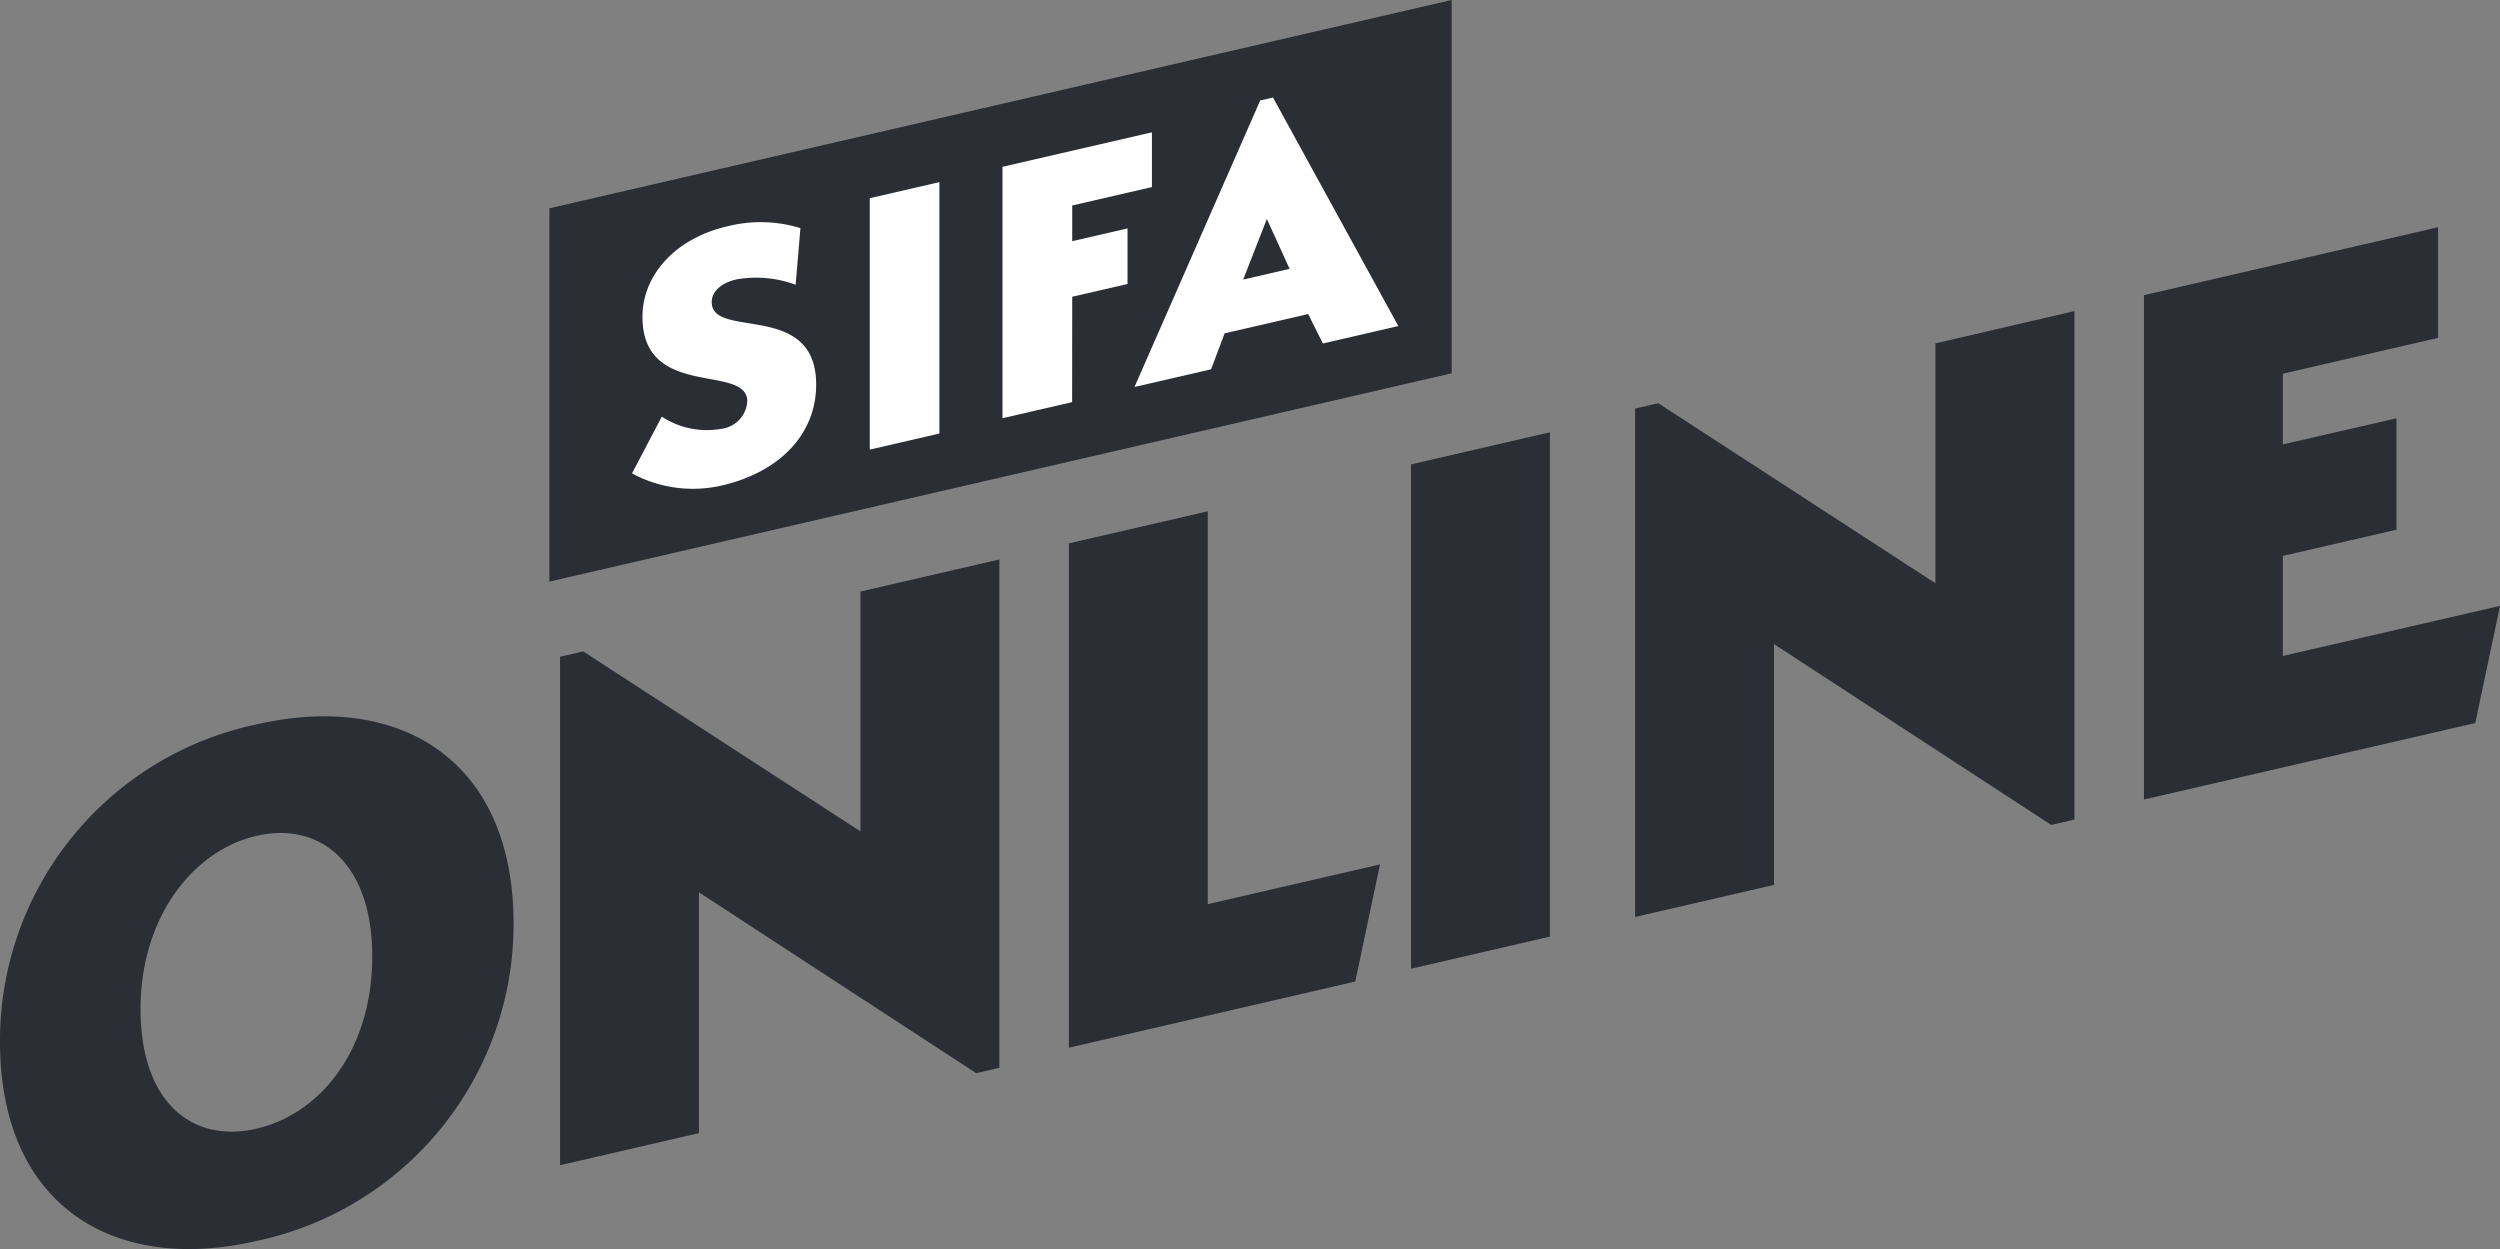
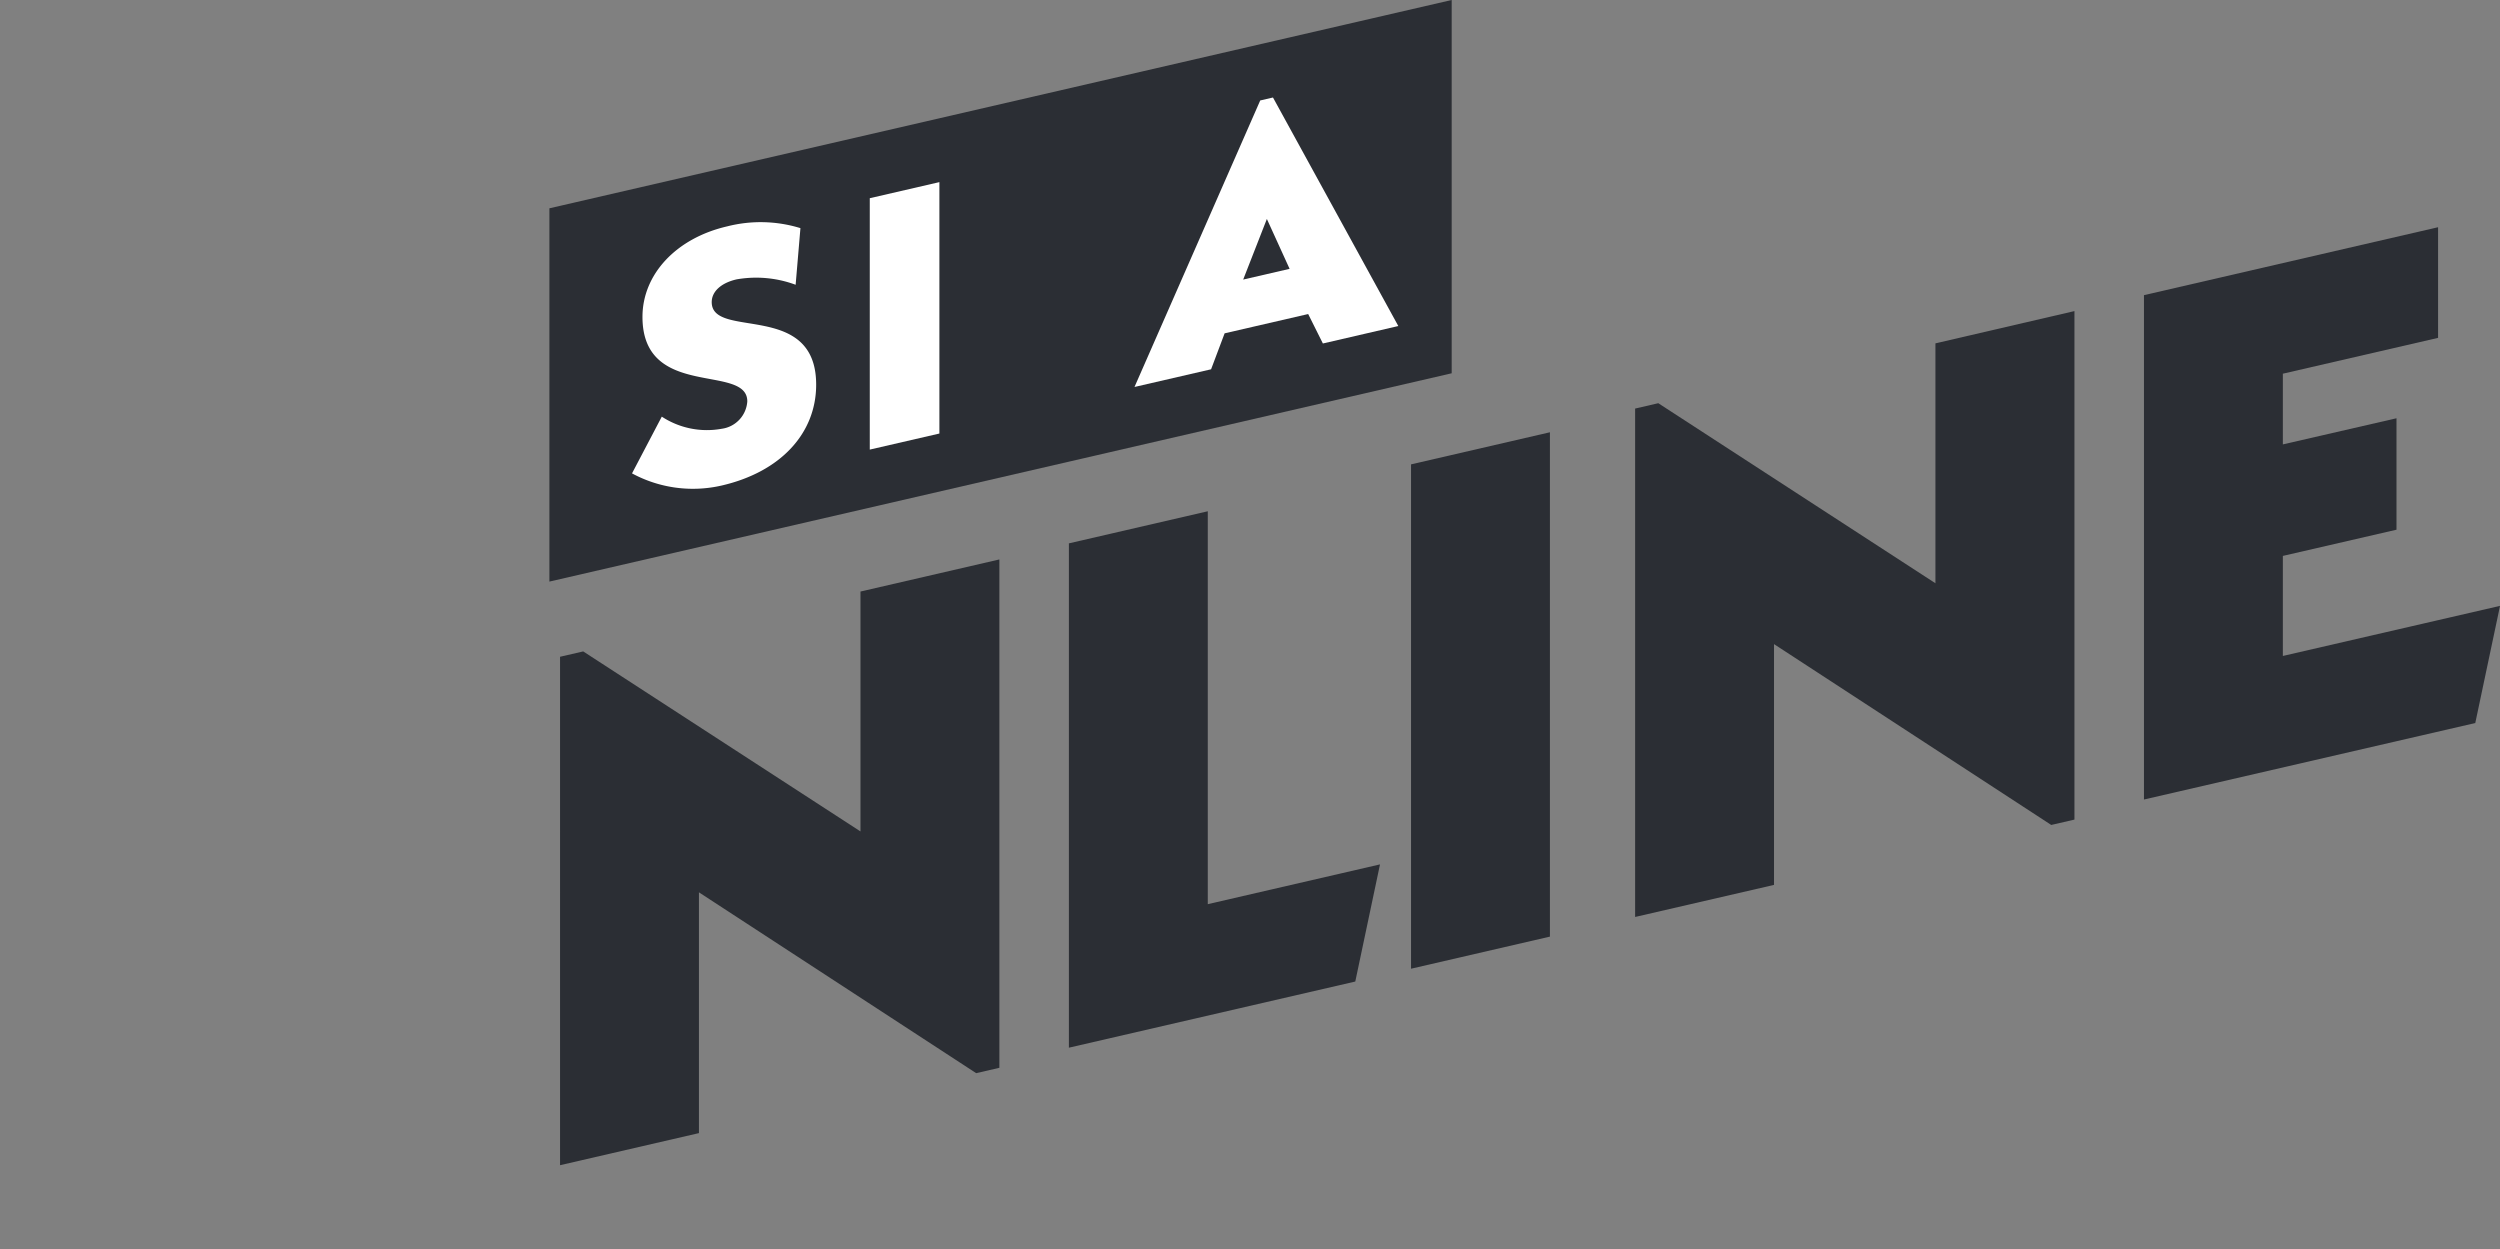
<svg xmlns="http://www.w3.org/2000/svg" width="99" height="49.463" viewBox="0 0 99 49.463">
  <rect x="0" y="0" width="99" height="49.463" fill="#808080" stroke="none" />
  <defs>
    <clipPath id="a">
      <path data-name="Path 3" d="M0-62.7h99v-49.463H0z" transform="translate(0 112.164)" fill="none" />
    </clipPath>
  </defs>
  <g data-name="Group 122">
    <g data-name="Group 1">
      <path data-name="Path 1" d="M57.487 0L21.756 8.249v14.782l35.731-8.249z" fill="#2b2e34" />
    </g>
    <g data-name="Group 3">
      <g data-name="Group 2" clip-path="url(#a)">
        <path data-name="Path 2" d="M29.164 11.064c-.613.142-.98.483-.98.9 0 1.494 4.136-.071 4.136 3.268 0 1.943-1.425 3.46-3.738 3.994a5.07 5.07 0 01-3.554-.48l1.179-2.247a3.258 3.258 0 002.374.48 1.171 1.171 0 001.012-1.085c0-1.509-4.151-.053-4.151-3.345 0-1.686 1.333-3.118 3.355-3.585a5.361 5.361 0 012.9.07l-.19 2.243a4.482 4.482 0 00-2.344-.213" fill="#fff" />
      </g>
    </g>
    <g data-name="Group 4">
      <path data-name="Path 4" d="M34.443 7.849l2.757-.637v9.956l-2.757.636z" fill="#fff" />
    </g>
    <g data-name="Group 5">
-       <path data-name="Path 5" d="M42.456 15.924l-2.757.637V6.605l5.917-1.365v2.168l-3.156.729V9.55l2.19-.505v2.2l-2.19.506z" fill="#fff" />
-     </g>
+       </g>
    <g data-name="Group 6">
      <path data-name="Path 6" d="M52.386 13.602l-.582-1.166-3.309.764-.536 1.424-3.033.7 4.979-11.346.505-.117 4.963 9.05zm-3.156-2.531l1.838-.425-.9-1.975z" fill="#fff" />
    </g>
    <g data-name="Group 8">
      <g data-name="Group 7" clip-path="url(#a)">
-         <path data-name="Path 7" d="M10.154 49.143C4.496 50.449 0 47.75 0 41.243a12.793 12.793 0 0110.154-12.556c5.658-1.307 10.184 1.386 10.184 7.893a12.827 12.827 0 01-10.184 12.563m0-16.042c-2.508.579-4.588 3.217-4.588 6.857 0 3.737 2.08 5.318 4.588 4.739 2.538-.586 4.587-3.12 4.587-6.825 0-3.672-2.049-5.358-4.587-4.771" fill="#2b2e34" />
-       </g>
+         </g>
    </g>
    <g data-name="Group 9">
      <path data-name="Path 9" d="M27.678 35.336v9.535l-5.5 1.271V26.008l.917-.212 10.98 7.129v-9.5l5.5-1.271v20.131l-.919.212z" fill="#2b2e34" />
    </g>
    <g data-name="Group 10">
      <path data-name="Path 10" d="M42.328 21.517l5.5-1.271v15.559l6.82-1.575-.979 4.639-11.341 2.62z" fill="#2b2e34" />
    </g>
    <g data-name="Group 11">
      <path data-name="Path 11" d="M55.877 18.389l5.5-1.271V37.09l-5.5 1.271z" fill="#2b2e34" />
    </g>
    <g data-name="Group 12">
      <path data-name="Path 12" d="M70.251 25.507v9.535l-5.5 1.27V16.179l.917-.212 10.975 7.13v-9.5l5.505-1.278v20.137l-.919.212z" fill="#2b2e34" />
    </g>
    <g data-name="Group 13">
      <path data-name="Path 13" d="M84.901 11.688v19.973l13.12-3.029.98-4.64-8.6 1.984v-3.962l4.5-1.038v-4.413l-4.5 1.035v-2.8l6.147-1.419V8.998z" fill="#2b2e34" />
    </g>
  </g>
</svg>